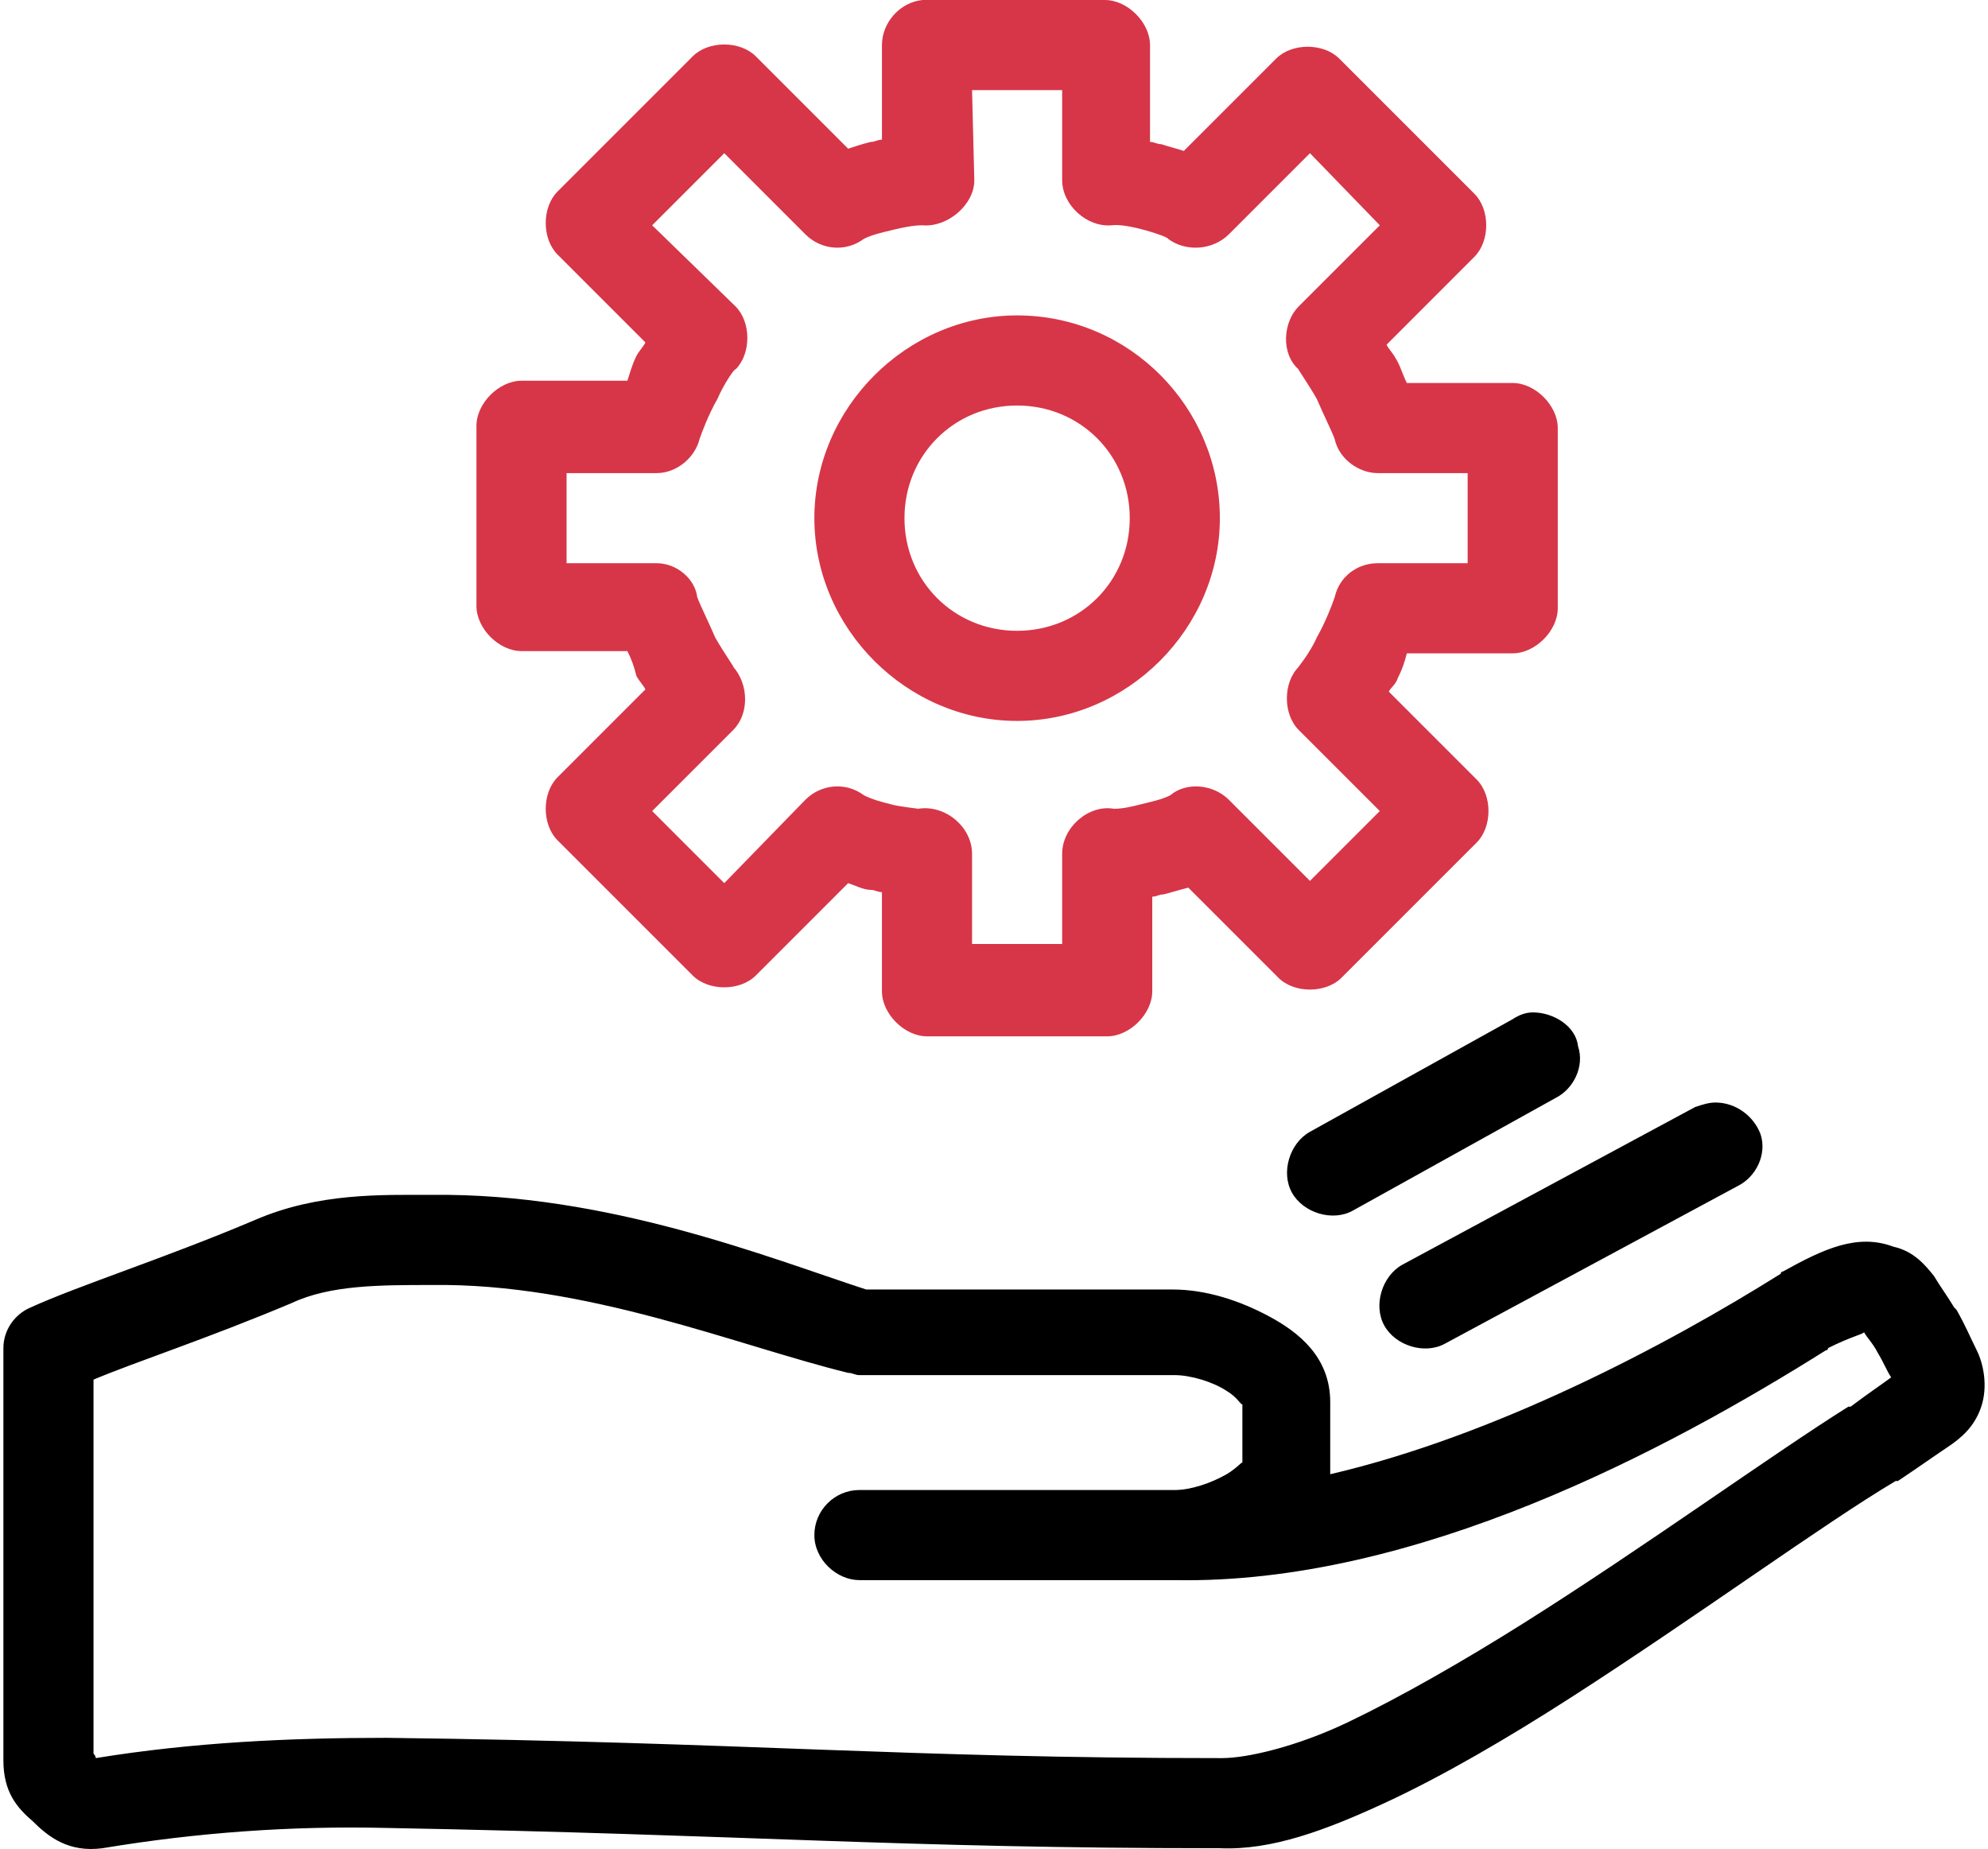
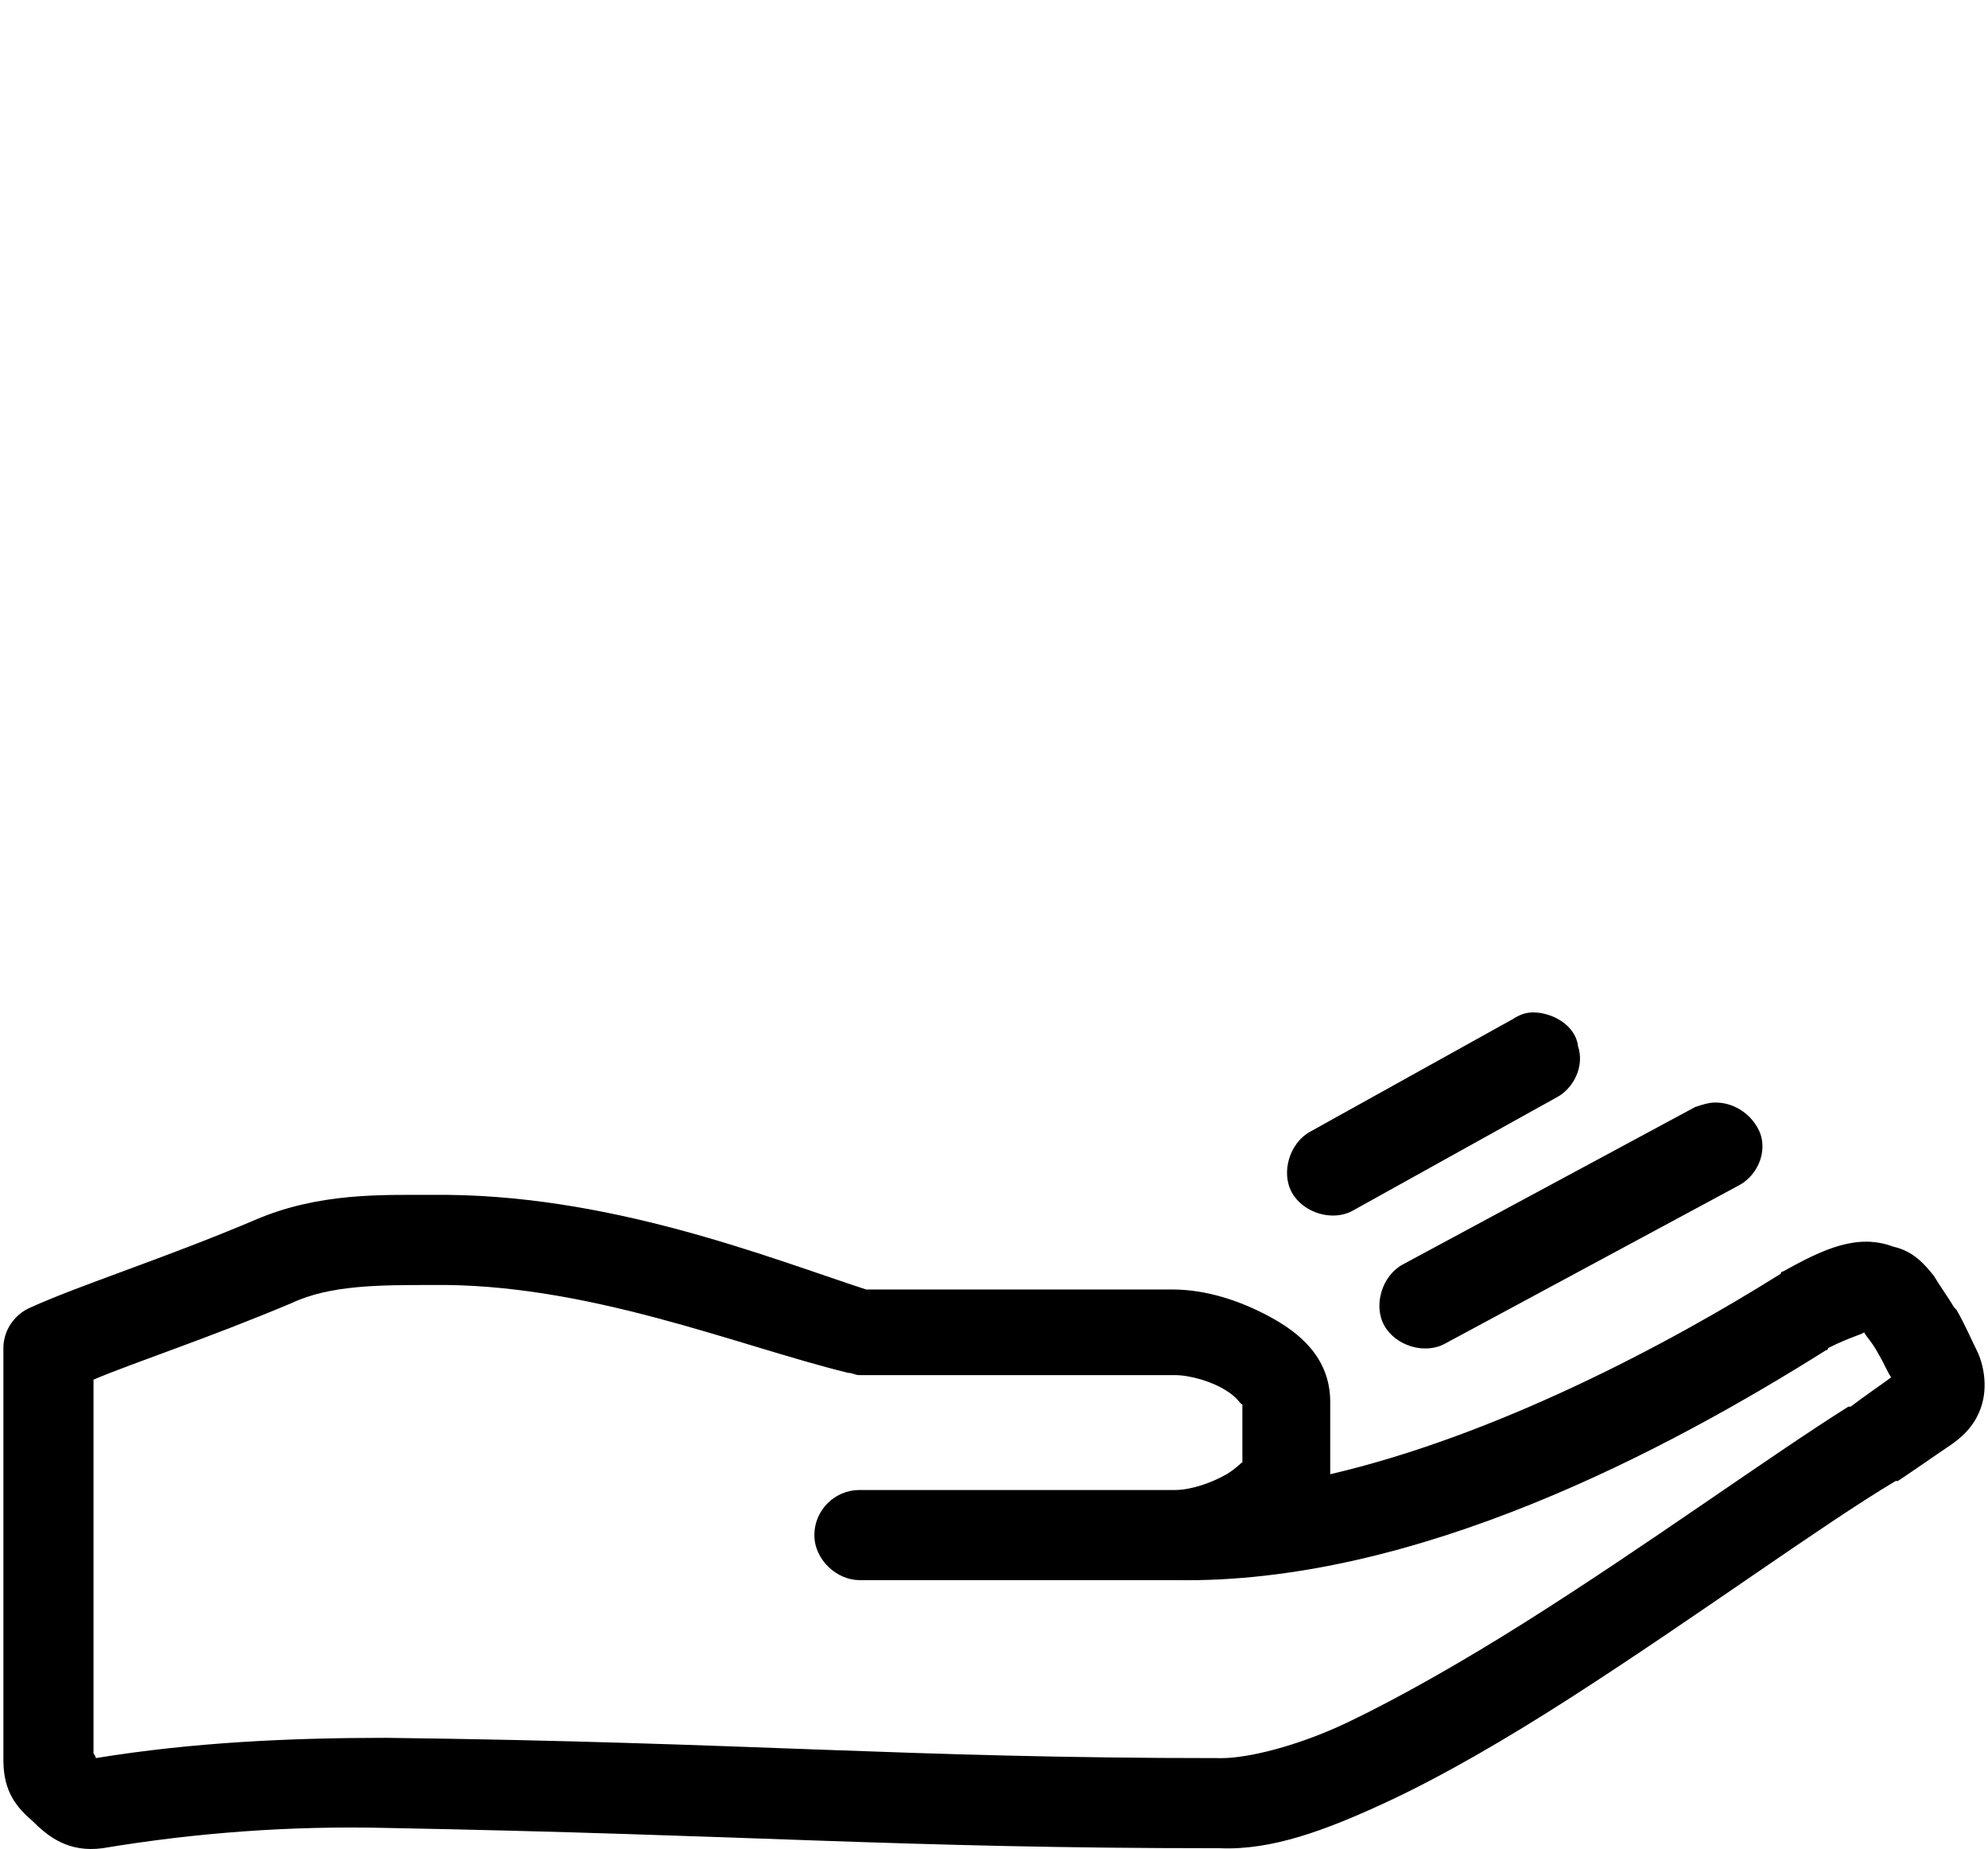
<svg xmlns="http://www.w3.org/2000/svg" version="1.1" id="Layer_1" x="0px" y="0px" width="100" height="93" viewBox="78.049 0 643.523 600.529" enable-background="new 78.049 0 643.523 600.529" xml:space="preserve">
  <g transform="translate(0,-952.362)">
    <path d="M574.877,1281.176c-2.195,0-4.389,0.73-6.584,2.193l-65.855,36.586c-6.586,3.658-9.512,13.172-5.854,19.756   c3.66,6.586,13.172,9.514,19.758,5.855l65.854-36.586c5.854-2.928,9.512-10.244,7.316-16.828   C588.78,1285.567,581.463,1281.176,574.877,1281.176L574.877,1281.176z M634.145,1310.444c-2.193,0-4.391,0.73-6.586,1.463   l-95.121,51.221c-6.586,3.658-9.512,13.17-5.854,19.756c3.66,6.586,13.172,9.512,19.758,5.854l95.121-51.219   c5.855-2.928,9.512-10.244,7.316-16.83C646.584,1314.834,640.731,1310.444,634.145,1310.444z M217.073,1340.444   c-16.098,0-36.585-0.73-57.073,8.049c-29.268,12.438-57.073,21.221-73.171,28.537c-5.122,2.193-8.78,7.316-8.78,13.17v133.902   c0,10.244,4.39,15.365,9.512,19.756c5.122,5.121,11.707,10.244,22.683,8.779c30.732-5.121,61.464-7.316,92.195-6.586   c117.805,2.195,166.829,6.586,270.001,6.586h0.73c16.828,0.732,34.389-5.854,53.414-14.635   c19.023-8.781,40.244-21.219,60.732-34.389c40.975-26.342,81.949-56.344,105.363-70.244c0,0,0,0,0.732,0   c6.586-4.391,11.707-8.049,16.098-10.977s8.781-6.586,10.977-13.17c2.193-6.586,0.73-13.902-1.465-18.293   c-2.193-4.391-3.656-8.049-6.584-13.172l-0.732-0.73c-2.195-3.658-4.391-6.584-6.584-10.244c-2.928-3.658-6.586-8.049-13.172-9.512   c-11.707-4.391-22.684,0.73-35.854,8.049c0,0-0.73,0-0.73,0.73c-37.318,23.414-92.928,52.684-146.344,65.123c0-0.73,0-0.73,0-1.465   v-21.951c0-14.633-10.242-22.682-19.756-27.805c-9.512-5.121-20.486-8.779-31.463-8.779h-99.512   C326.829,1360.932,274.146,1339.711,217.073,1340.444L217.073,1340.444z M217.073,1369.713   c50.488-0.732,99.512,19.756,135.366,28.535c1.463,0,2.194,0.732,3.659,0.732h102.438c5.123,0,12.439,2.193,16.83,5.121   c3.658,2.195,4.391,4.391,5.121,4.391v19.023c0-0.73-1.463,1.463-5.121,3.658c-5.121,2.928-11.707,5.123-16.83,5.123l0,0h-1.463   H356.098c-8.049,0-14.635,6.584-14.635,14.633c0,8.051,7.317,14.635,14.635,14.635h100.977h0.73c0,0,0,0,0.73,0l0,0   c78.293,1.465,160.244-42.438,211.465-74.635c0,0,0.73,0,0.73-0.73c7.316-3.658,10.977-4.391,11.707-5.121   c0.732,1.463,2.928,3.658,4.391,6.586c2.195,3.658,2.928,5.854,4.391,8.047c-2.926,2.195-7.316,5.123-13.17,9.514c0,0,0,0-0.732,0   c-25.609,16.098-65.854,45.365-105.365,70.244c-19.756,12.438-40.244,24.146-57.072,32.195   c-16.83,8.049-32.928,11.707-40.977,11.707c0,0,0,0-0.73,0c-103.172,0-152.195-5.123-270.732-6.586   c-31.463,0-62.927,1.463-94.39,6.586c0-0.732-0.732-1.463-0.732-1.463v-121.465c13.902-5.854,36.585-13.17,64.39-24.877   C184.146,1369.713,200.244,1369.713,217.073,1369.713L217.073,1369.713z" />
  </g>
-   <path fill="#D73648" d="M376.584,0c-7.316,0.731-13.17,7.317-13.17,14.634v30.731c-1.463,0-2.195,0.732-3.66,0.732  c-2.926,0.731-5.121,1.463-7.316,2.195l-30-30c-5.122-5.122-15.366-5.122-20.488,0l-43.902,43.903  c-5.122,5.122-5.122,15.366,0,20.488l28.537,28.537c-0.732,1.463-2.195,2.927-2.927,4.39c-1.463,2.927-2.195,5.854-2.927,8.049  H246.34c-7.317,0-14.634,7.317-14.634,14.634v58.537c0,7.317,7.317,14.634,14.634,14.634h34.39c1.464,2.927,2.195,5.122,2.927,8.049  c0.731,1.463,2.195,2.927,2.927,4.39l-28.537,28.537c-5.122,5.122-5.122,15.366,0,20.488l43.902,43.901  c5.122,5.123,15.366,5.123,20.488,0l30-30c2.194,0.732,5.122,2.195,7.317,2.195c1.463,0,2.195,0.732,3.658,0.732v32.196  c0,7.316,7.317,14.633,14.635,14.633h58.535c7.318,0,14.635-7.316,14.635-14.633V291.22c1.463,0,2.195-0.732,3.658-0.732  c2.928-0.731,5.123-1.463,8.049-2.195l29.27,29.267c5.123,5.123,15.365,5.123,20.486,0l43.902-43.901  c5.123-5.122,5.123-15.366,0-20.488l-28.535-28.537c0.73-1.463,2.195-2.195,2.926-4.39c1.465-2.927,2.195-5.122,2.928-8.049h34.391  c7.316,0,14.635-7.317,14.635-14.634c0-17.561,0-38.781,0-58.537c0-7.317-7.316-14.634-14.635-14.634h-34.391  c-1.463-2.927-2.195-5.854-3.658-8.049c-0.73-1.463-2.195-2.927-2.926-4.39l28.535-28.537c5.121-5.122,5.121-15.366,0-20.488  L511.95,19.024c-5.121-5.122-15.365-5.122-20.486,0l-30,30c-2.195-0.732-5.123-1.463-7.318-2.195c-1.463,0-2.193-0.731-3.658-0.731  V14.634C450.487,7.317,443.17,0,435.854,0C416.829,0,396.34,0,376.584,0z M392.683,29.269h29.269v29.268  c0,8.049,8.049,15.366,16.098,14.634c5.121-0.732,18.293,3.658,18.293,4.39c5.854,4.39,14.633,3.659,19.756-1.463l26.342-26.342  l22.684,23.415L498.78,99.512c-5.121,5.122-5.854,15.366,0,20.488c-0.73-0.732,2.928,4.39,5.854,9.512  c2.195,5.122,5.123,10.976,5.855,13.171c1.463,6.585,8.049,10.976,13.902,10.976h29.268v29.268h-29.268  c-6.586,0-12.439,4.39-13.902,10.976c-0.732,2.195-2.928,8.049-5.855,13.171c-2.193,5.122-6.584,10.244-5.854,9.512  c-5.121,5.122-5.121,15.366,0,20.488l26.342,26.341l-22.684,22.683l-26.342-26.342c-5.121-5.122-13.9-5.854-19.023-1.463  c-2.928,1.463-6.584,2.195-9.514,2.927c-2.926,0.731-5.854,1.463-8.779,1.463c-8.049-1.463-16.828,5.854-16.828,14.634v29.269  h-29.269v-29.269c0-8.78-8.781-16.097-17.562-14.634c0.731,0-6.584-0.732-8.781-1.463c-2.926-0.732-5.854-1.464-8.779-2.927  c-5.854-4.39-13.902-3.658-19.023,1.463l-26.342,27.073l-23.415-23.415l26.342-26.341c5.122-5.122,5.122-14.634,0-20.488  c0.731,0.731-2.927-4.39-5.854-9.512c-2.195-5.122-5.122-10.976-5.854-13.171c-0.731-5.854-6.585-10.976-13.17-10.976h-29.269  v-29.268h29.269c6.585,0,12.439-5.122,13.902-10.976c0.731-2.195,2.927-8.049,5.854-13.171c2.195-5.122,5.854-10.244,5.854-9.512  c5.122-5.122,5.122-15.366,0-20.488l-27.075-26.34l23.415-23.415l26.341,26.342c5.123,5.122,13.172,5.854,19.024,1.463  c2.927-1.463,6.585-2.195,9.512-2.927c2.927-0.732,6.585-1.463,9.513-1.463c8.049,0.731,16.828-6.585,16.828-14.634L392.683,29.269z   M407.316,102.439c-35.853,0-65.853,30-65.853,65.854s30,65.854,65.853,65.854c35.854,0,65.854-30,65.854-65.854  S443.903,102.439,407.316,102.439z M407.316,131.708c20.487,0,36.587,16.097,36.587,36.585c0,20.488-16.1,36.585-36.587,36.585  s-36.585-16.098-36.585-36.585S386.829,131.708,407.316,131.708z" />
</svg>